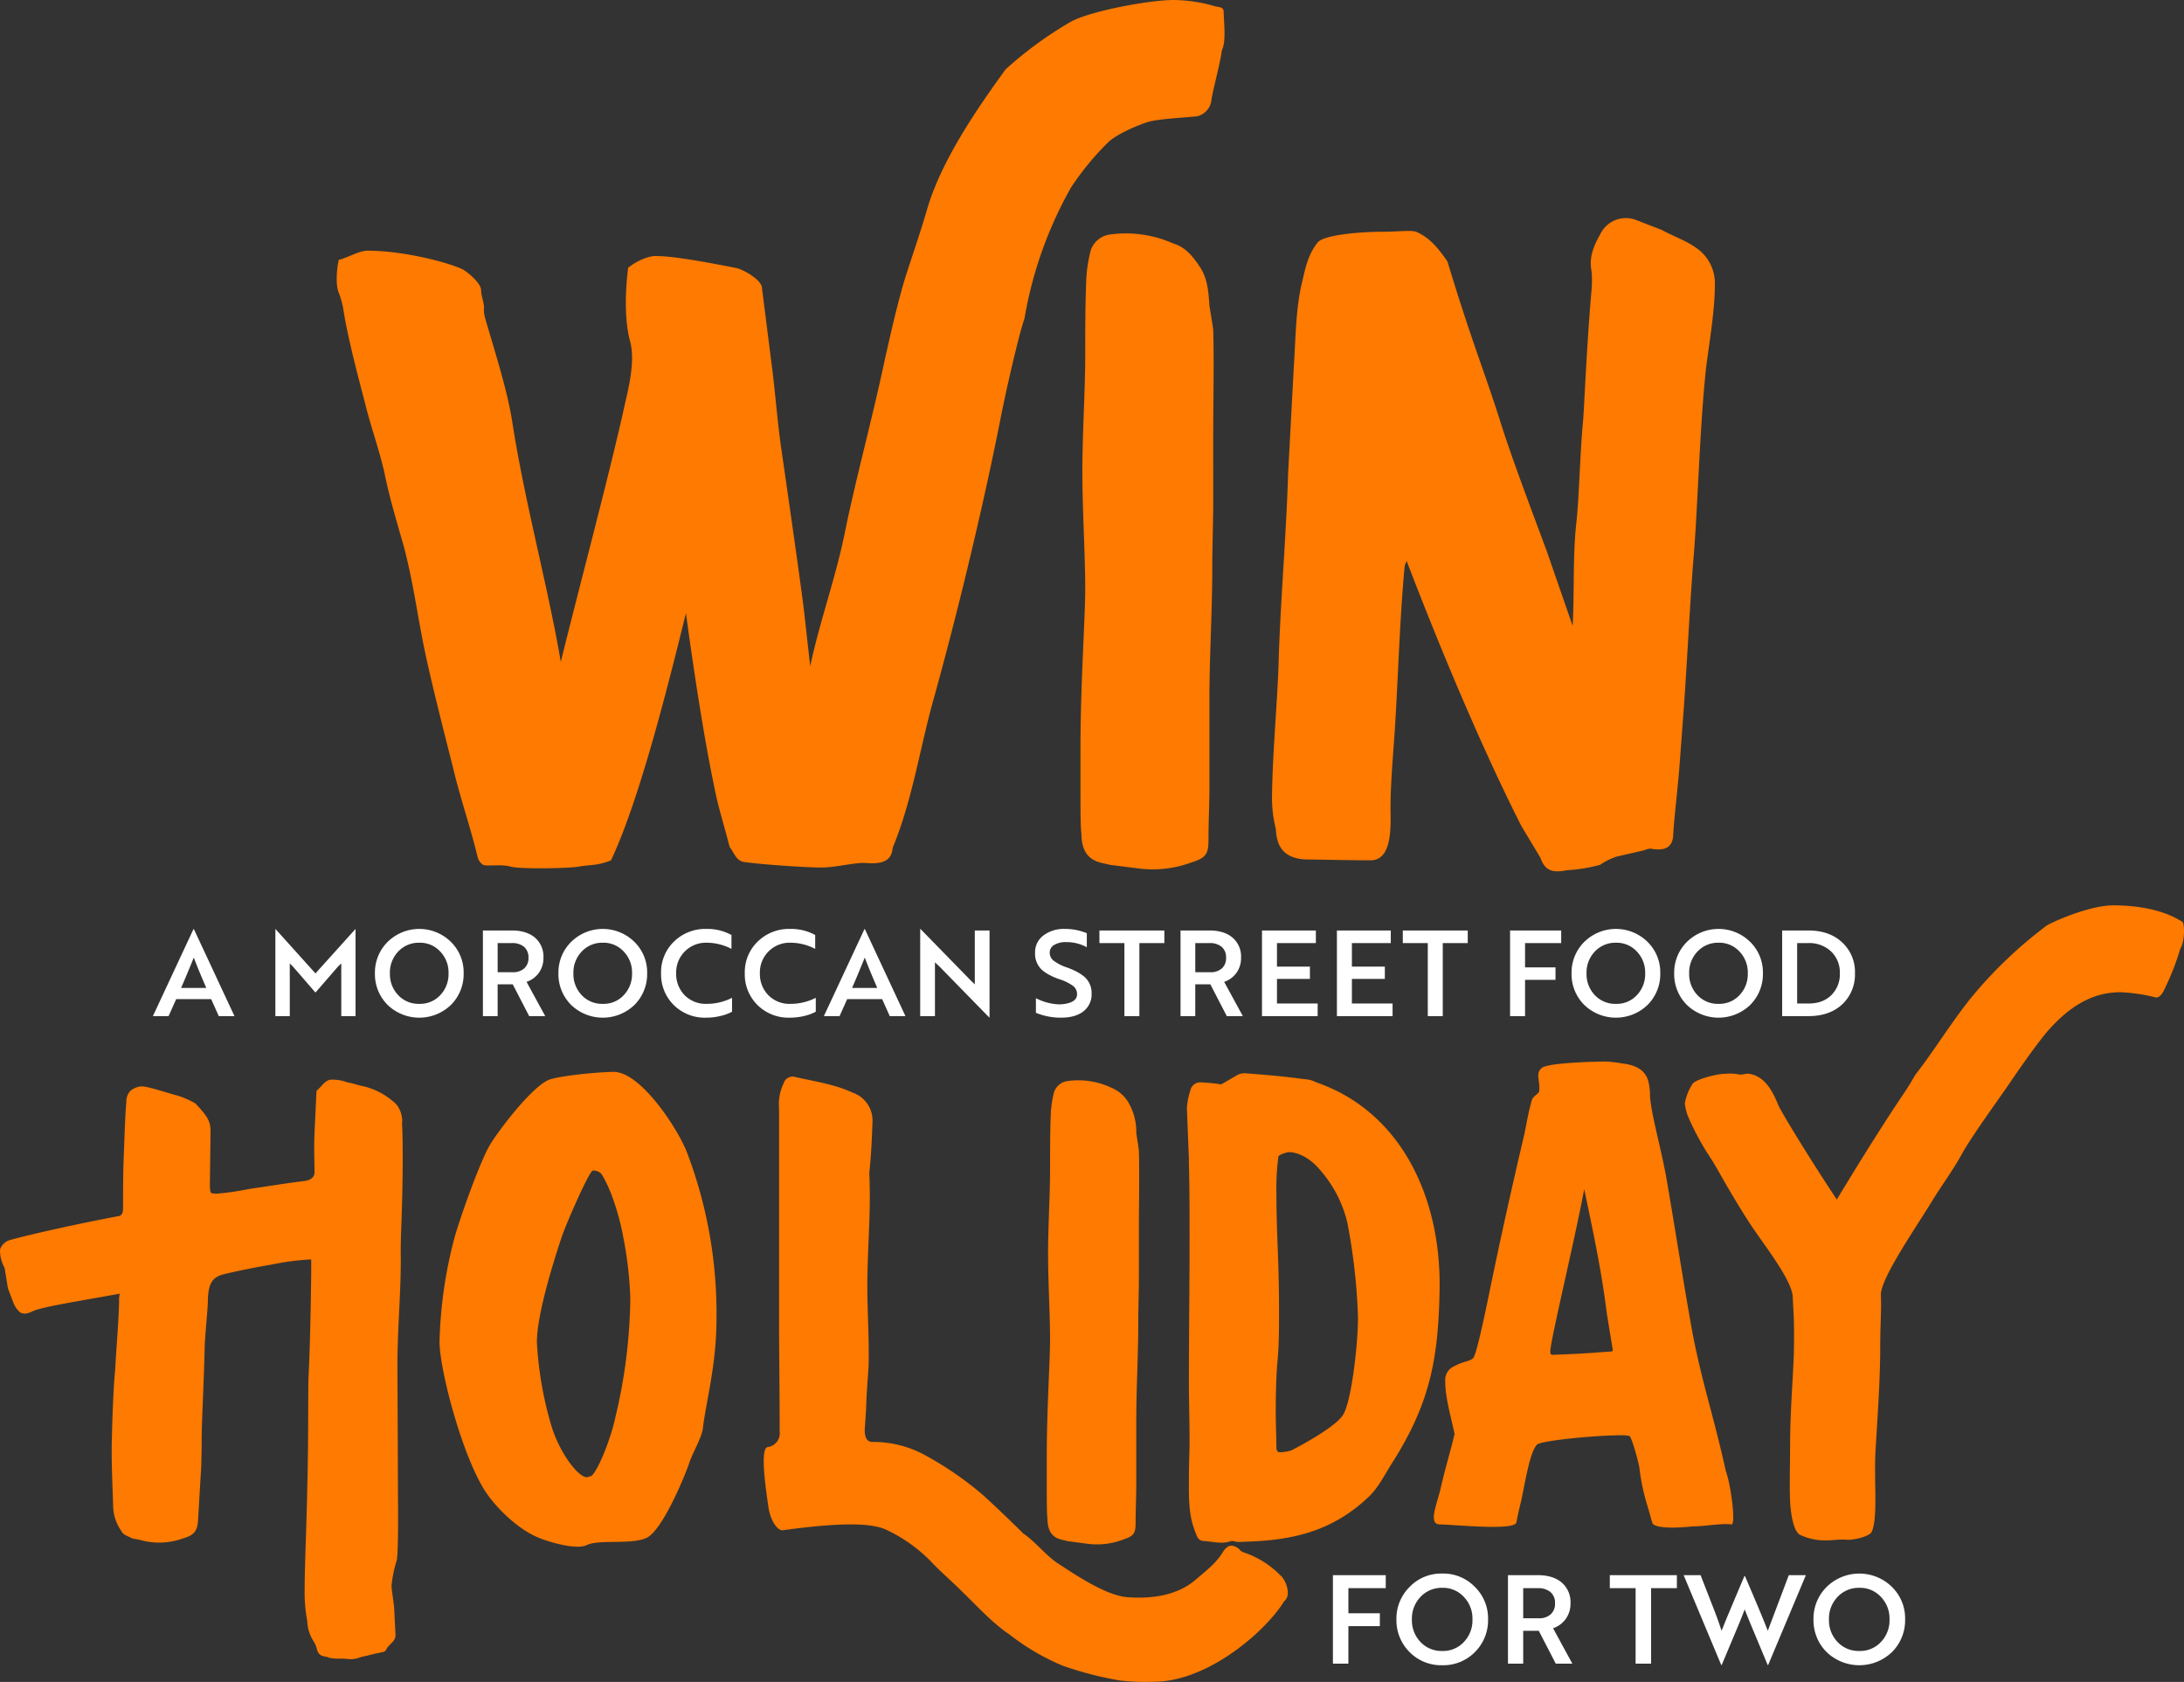
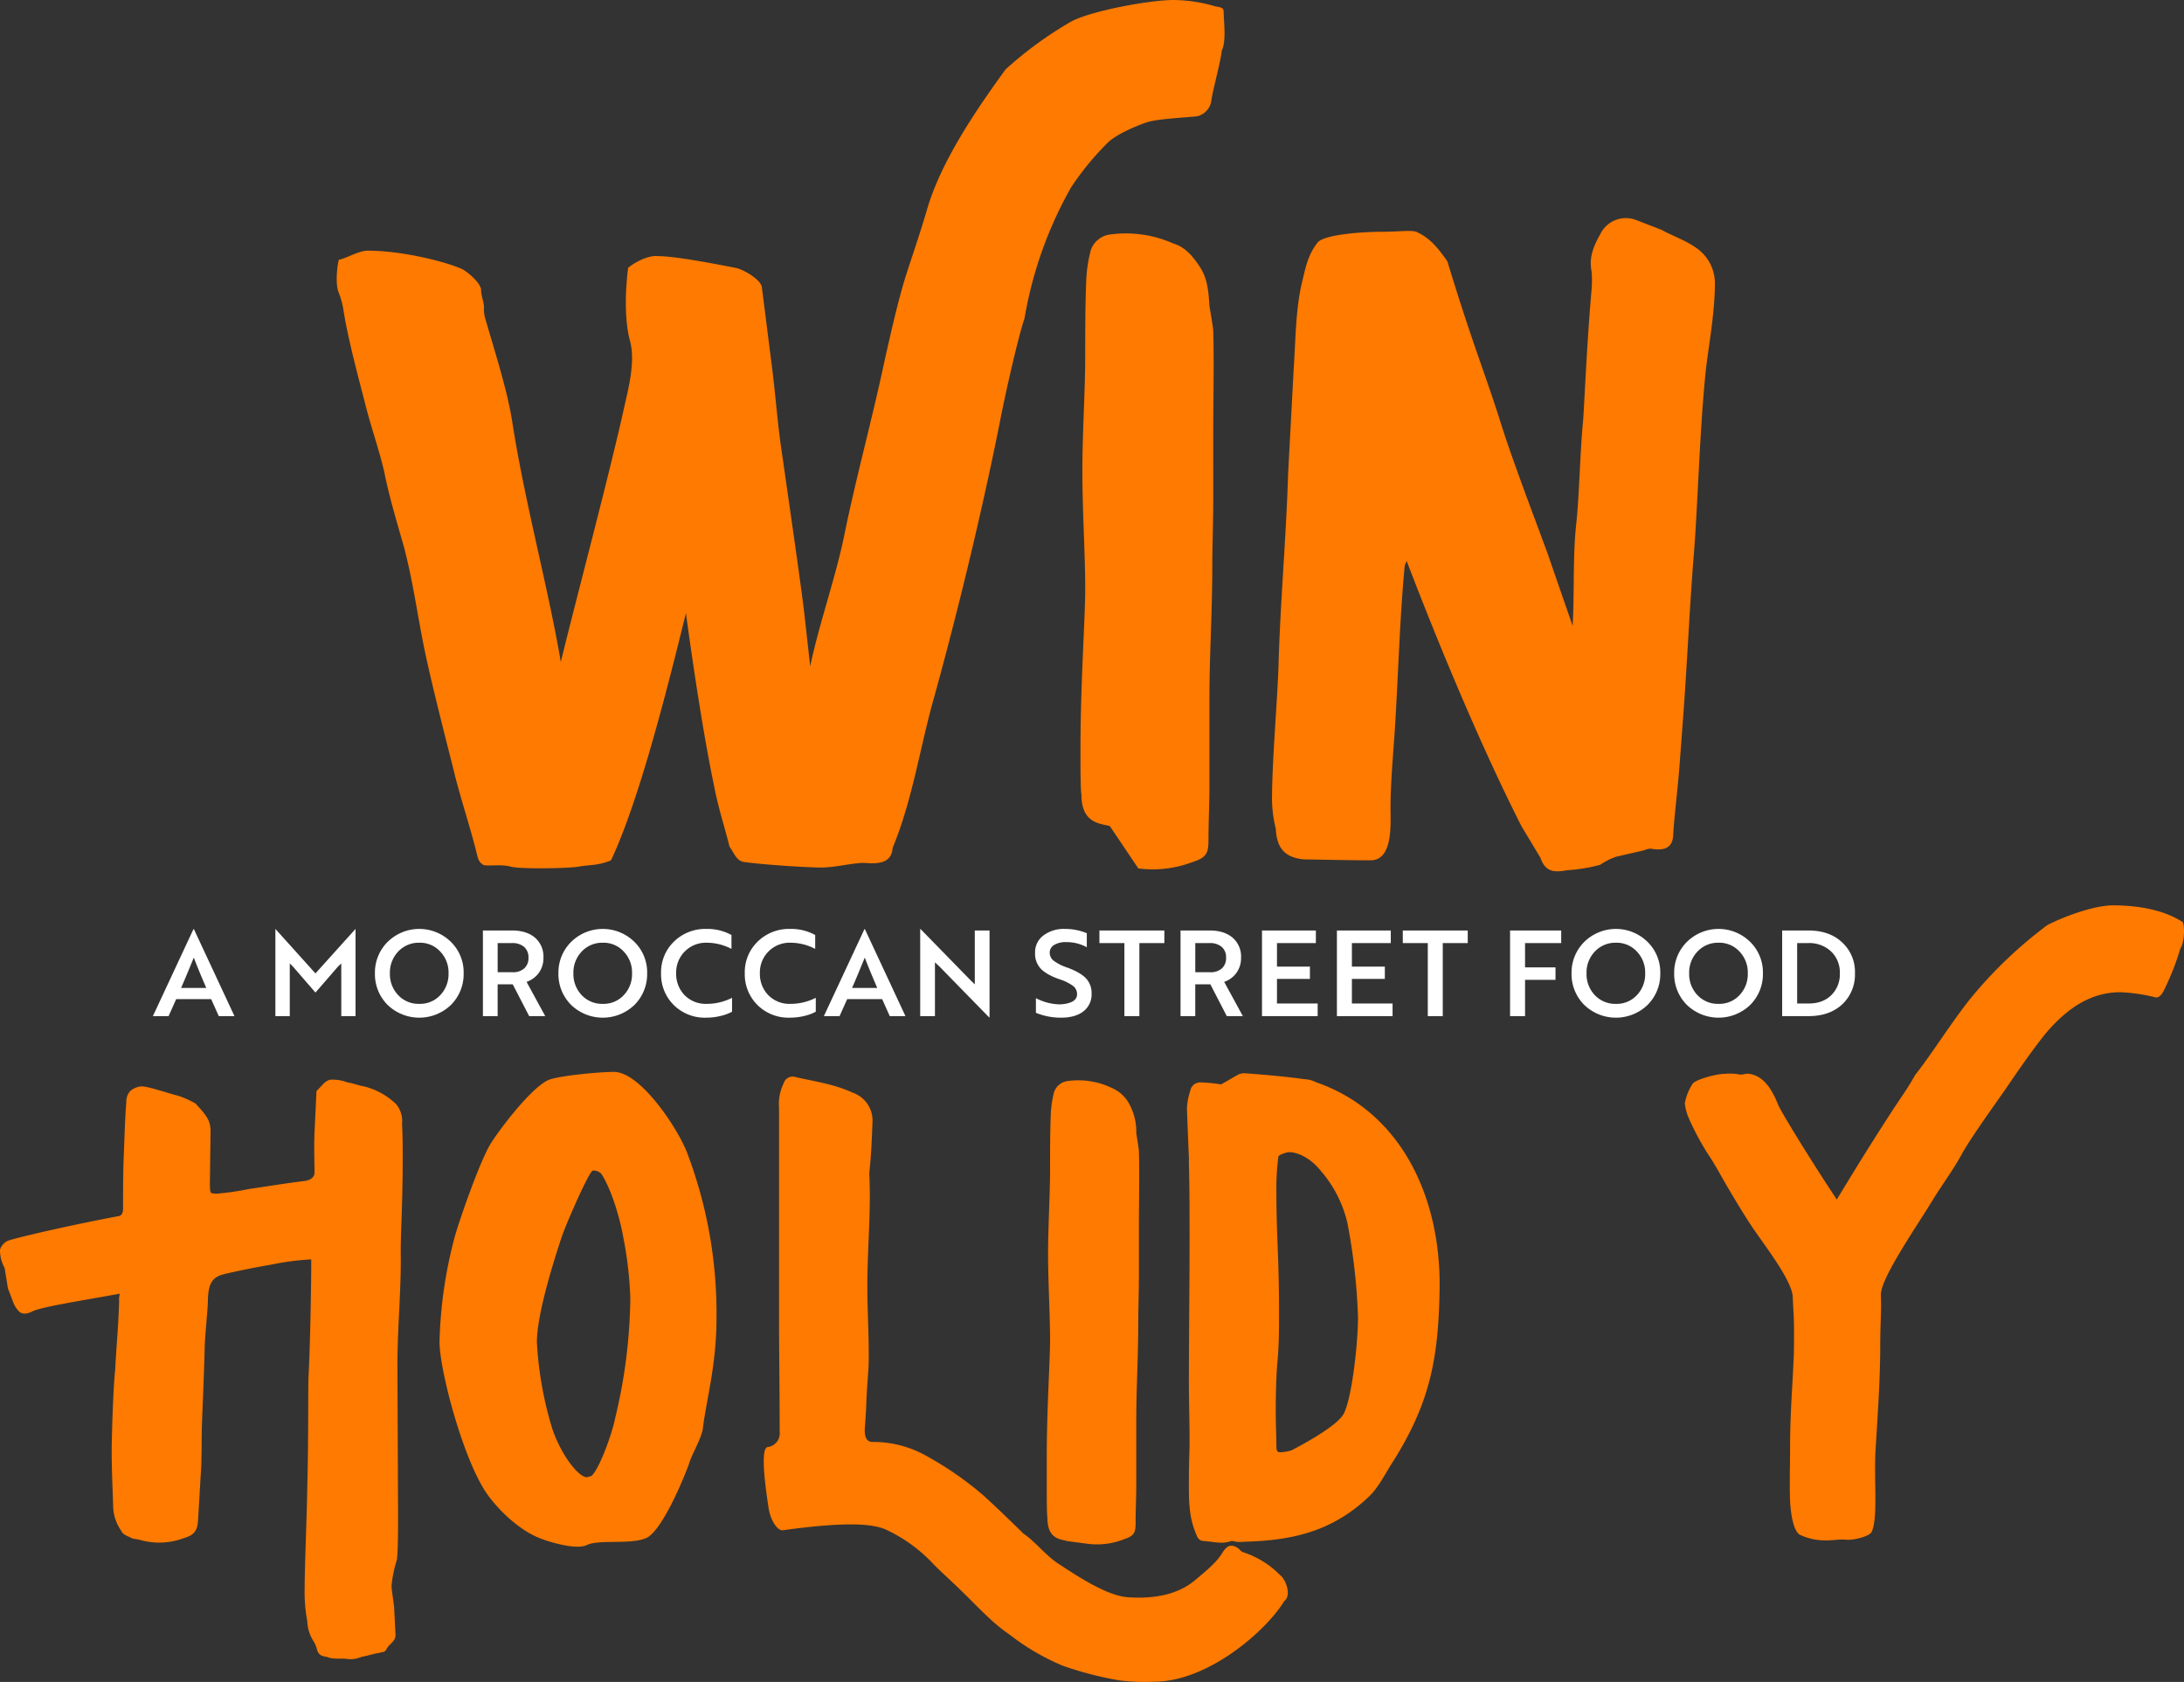
<svg xmlns="http://www.w3.org/2000/svg" width="924.812" height="712.071" viewBox="0 0 924.812 712.071">
  <rect x="0" y="0" width="924.812" height="712.071" fill="#333333" stroke="none" />
  <g id="Group_1" data-name="Group 1" transform="translate(-484 -128)">
    <g id="Group_39" data-name="Group 39" transform="translate(328.991 -604.019)">
-       <path id="Path_22" data-name="Path 22" d="M205.649,331.031c6.023,0,14.457-2.291,18.873-1.909,8.835.763,10.843-2.291,11.244-6.492,8.431-20.235,11.645-43.144,17.668-64.142,10.442-37.8,20.48-79.8,27.708-116.067,2.409-12.6,8.03-37.036,10.442-43.907a170.532,170.532,0,0,1,19.675-55.362,119.745,119.745,0,0,1,15.66-19.089c3.614-3.437,11.645-6.872,16.061-8.4s13.652-1.909,21.683-2.672A7.96,7.96,0,0,0,370.685,6.5c.4-3.817,4.015-16.8,4.427-21.381,2.008-3.817.8-12.6.8-16.4,0-1.909-1.607-1.909-3.614-2.291a63.189,63.189,0,0,0-17.668-2.672c-10.038,0-34.934,4.583-43.368,9.163A160.732,160.732,0,0,0,283.558-6.859C271.905,9.187,256.245,31.7,250.228,52.7c-2.81,9.546-4.82,15.272-8.431,26.344-3.213,9.926-6.424,23.672-9.634,38.181-5.208,24.435-12.046,49.253-16.866,72.923-3.625,17.944-10.851,38.179-14.465,55.732L198.41,224.13c-1.206-11.072-7.629-54.979-9.236-66.434-2.409-15.655-2.81-25.581-4.82-40.853l-4.015-31.69c-.8-3.437-8.431-7.637-11.244-8.017-11.632-2.289-26.089-4.96-32.919-4.96-3.614-.383-9.236,2.291-12.449,4.963-1.206,9.546-1.607,22.133.8,30.927s-.8,20.618-2.409,27.862c-6.023,27.49-20.079,80.177-26.9,108.05C90.009,213.05,79.957,176.4,74.737,142.8c-2.008-13.363-7.228-29.4-11.645-44.67a13.639,13.639,0,0,1-.4-4.2c0-2.291-1.206-4.963-1.206-7.255,0-3.054-5.622-7.637-7.629-8.78-5.208-2.672-24.5-8.017-40.556-8.017-3.614,0-9.236,3.437-12.046,3.817-.8,2.674-1.6,10.7,0,14.131a35.653,35.653,0,0,1,2.008,7.637c2.008,12.981,7.629,33.216,9.635,41.236,2.409,9.163,5.622,18.326,7.629,27.107,2.008,10.309,5.622,22.133,8.431,32.072,4.02,15.655,5.627,29.018,8.84,44.277s10.038,41.616,12.046,49.633c2.409,10.309,7.228,24.818,9.635,34.744.8,3.054.8,3.817,2.81,5.346,1.607.763,7.629-.383,11.645.763s24.9.763,28.9,0,8.431-.383,13.652-2.672c12.449-26.344,24.9-77.123,31.724-104.613,3.614,26.727,8.03,54.6,11.645,71.78,2.008,10.692,4.015,16.035,6.827,27.107,2.008,2.672,2.81,6.109,6.424,6.492C181.555,329.891,199.626,331.031,205.649,331.031Zm134.12.383a47.391,47.391,0,0,0,22.888-2.672c6.023-1.909,6.827-3.817,6.827-9.546,0-7.637.4-14.889.4-22.527V259.257c0-17.944,1.206-36.653,1.206-54.979,0-9.163.4-19.472.4-28.253V148.163c0-14.509.4-30.927,0-44.67-.4-3.437-1.206-7.637-1.607-10.309-.4-6.109-.8-11.457-4.015-16.4-2.81-4.2-6.023-8.4-11.244-9.926a49.365,49.365,0,0,0-26.9-3.817,9.952,9.952,0,0,0-8.031,6.492,59.517,59.517,0,0,0-2.008,13.746c-.4,10.309-.4,20.618-.4,31.307,0,14.509-1.206,32.453-1.206,48.488,0,17.563,1.206,34.372,1.206,50.4,0,11.457-2.008,40.47-2.008,66.814v16.4c0,9.163,0,17.563.4,19.855,0,12.6,8.431,12.218,12.046,13.363Zm181.493.763a68.558,68.558,0,0,0,14.061-2.291,28.643,28.643,0,0,1,6.827-3.437l11.645-2.672a10.628,10.628,0,0,1,2.81-.763c6.023,1.146,9.236-.383,9.635-5.346.4-8.017,2.008-19.855,2.81-31.307l1.607-21.381c1.607-22.133,2.81-48.488,4.427-67.58,1.607-20.618,2.409-51.162,4.82-75.214.8-8.78,4.015-25.2,4.015-38.181a18.115,18.115,0,0,0-8.432-15.655c-4.427-3.054-9.236-4.583-14.061-7.255L550.585,56.9a12.046,12.046,0,0,0-15.259,6.109c-2.81,4.963-4.82,9.926-3.614,15.655a48.473,48.473,0,0,1,0,7.637c-2.008,22.133-3.213,51.542-3.614,55.742-1.206,11.835-1.607,31.307-2.81,42.762-1.607,13.746-.8,30.161-1.607,43.907l-10.843-31.307c-5.622-15.272-15.259-40.47-20.079-56.125-6.424-20.235-12.046-33.591-22.086-66.814-4.427-6.492-8.03-10.309-13.251-12.6-2.409-.763-7.629,0-14.061,0-8.835,0-24.9,1.146-27.708,4.583-4.427,5.729-5.208,11.457-6.827,17.944-2.409,11.072-2.409,22.133-3.213,34.744L403.2,164.188c-.8,26.727-3.213,53.07-4.015,79.8-.4,15.272-2.81,41.616-2.81,58.416a53.5,53.5,0,0,0,1.607,12.218c.4,8.017,3.614,12.218,12.046,12.981,3.213,0,19.269.383,28.109.383,9.634,0,8.431-15.655,8.431-22.527,0-11.457,1.607-27.862,2.008-35.89,1.206-19.472,2.008-45.829,4.015-66.434l.8-1.909c14.457,37.8,32.125,79.8,48.589,112.25l8.03,13.363c2.021,5.726,5.231,6.489,11.257,5.343Z" transform="translate(297.258 768.268)" fill="#fe7a00" />
+       <path id="Path_22" data-name="Path 22" d="M205.649,331.031c6.023,0,14.457-2.291,18.873-1.909,8.835.763,10.843-2.291,11.244-6.492,8.431-20.235,11.645-43.144,17.668-64.142,10.442-37.8,20.48-79.8,27.708-116.067,2.409-12.6,8.03-37.036,10.442-43.907a170.532,170.532,0,0,1,19.675-55.362,119.745,119.745,0,0,1,15.66-19.089c3.614-3.437,11.645-6.872,16.061-8.4s13.652-1.909,21.683-2.672A7.96,7.96,0,0,0,370.685,6.5c.4-3.817,4.015-16.8,4.427-21.381,2.008-3.817.8-12.6.8-16.4,0-1.909-1.607-1.909-3.614-2.291a63.189,63.189,0,0,0-17.668-2.672c-10.038,0-34.934,4.583-43.368,9.163A160.732,160.732,0,0,0,283.558-6.859C271.905,9.187,256.245,31.7,250.228,52.7c-2.81,9.546-4.82,15.272-8.431,26.344-3.213,9.926-6.424,23.672-9.634,38.181-5.208,24.435-12.046,49.253-16.866,72.923-3.625,17.944-10.851,38.179-14.465,55.732L198.41,224.13c-1.206-11.072-7.629-54.979-9.236-66.434-2.409-15.655-2.81-25.581-4.82-40.853l-4.015-31.69c-.8-3.437-8.431-7.637-11.244-8.017-11.632-2.289-26.089-4.96-32.919-4.96-3.614-.383-9.236,2.291-12.449,4.963-1.206,9.546-1.607,22.133.8,30.927s-.8,20.618-2.409,27.862c-6.023,27.49-20.079,80.177-26.9,108.05C90.009,213.05,79.957,176.4,74.737,142.8c-2.008-13.363-7.228-29.4-11.645-44.67a13.639,13.639,0,0,1-.4-4.2c0-2.291-1.206-4.963-1.206-7.255,0-3.054-5.622-7.637-7.629-8.78-5.208-2.672-24.5-8.017-40.556-8.017-3.614,0-9.236,3.437-12.046,3.817-.8,2.674-1.6,10.7,0,14.131a35.653,35.653,0,0,1,2.008,7.637c2.008,12.981,7.629,33.216,9.635,41.236,2.409,9.163,5.622,18.326,7.629,27.107,2.008,10.309,5.622,22.133,8.431,32.072,4.02,15.655,5.627,29.018,8.84,44.277s10.038,41.616,12.046,49.633c2.409,10.309,7.228,24.818,9.635,34.744.8,3.054.8,3.817,2.81,5.346,1.607.763,7.629-.383,11.645.763s24.9.763,28.9,0,8.431-.383,13.652-2.672c12.449-26.344,24.9-77.123,31.724-104.613,3.614,26.727,8.03,54.6,11.645,71.78,2.008,10.692,4.015,16.035,6.827,27.107,2.008,2.672,2.81,6.109,6.424,6.492C181.555,329.891,199.626,331.031,205.649,331.031Zm134.12.383a47.391,47.391,0,0,0,22.888-2.672c6.023-1.909,6.827-3.817,6.827-9.546,0-7.637.4-14.889.4-22.527V259.257c0-17.944,1.206-36.653,1.206-54.979,0-9.163.4-19.472.4-28.253V148.163c0-14.509.4-30.927,0-44.67-.4-3.437-1.206-7.637-1.607-10.309-.4-6.109-.8-11.457-4.015-16.4-2.81-4.2-6.023-8.4-11.244-9.926a49.365,49.365,0,0,0-26.9-3.817,9.952,9.952,0,0,0-8.031,6.492,59.517,59.517,0,0,0-2.008,13.746c-.4,10.309-.4,20.618-.4,31.307,0,14.509-1.206,32.453-1.206,48.488,0,17.563,1.206,34.372,1.206,50.4,0,11.457-2.008,40.47-2.008,66.814c0,9.163,0,17.563.4,19.855,0,12.6,8.431,12.218,12.046,13.363Zm181.493.763a68.558,68.558,0,0,0,14.061-2.291,28.643,28.643,0,0,1,6.827-3.437l11.645-2.672a10.628,10.628,0,0,1,2.81-.763c6.023,1.146,9.236-.383,9.635-5.346.4-8.017,2.008-19.855,2.81-31.307l1.607-21.381c1.607-22.133,2.81-48.488,4.427-67.58,1.607-20.618,2.409-51.162,4.82-75.214.8-8.78,4.015-25.2,4.015-38.181a18.115,18.115,0,0,0-8.432-15.655c-4.427-3.054-9.236-4.583-14.061-7.255L550.585,56.9a12.046,12.046,0,0,0-15.259,6.109c-2.81,4.963-4.82,9.926-3.614,15.655a48.473,48.473,0,0,1,0,7.637c-2.008,22.133-3.213,51.542-3.614,55.742-1.206,11.835-1.607,31.307-2.81,42.762-1.607,13.746-.8,30.161-1.607,43.907l-10.843-31.307c-5.622-15.272-15.259-40.47-20.079-56.125-6.424-20.235-12.046-33.591-22.086-66.814-4.427-6.492-8.03-10.309-13.251-12.6-2.409-.763-7.629,0-14.061,0-8.835,0-24.9,1.146-27.708,4.583-4.427,5.729-5.208,11.457-6.827,17.944-2.409,11.072-2.409,22.133-3.213,34.744L403.2,164.188c-.8,26.727-3.213,53.07-4.015,79.8-.4,15.272-2.81,41.616-2.81,58.416a53.5,53.5,0,0,0,1.607,12.218c.4,8.017,3.614,12.218,12.046,12.981,3.213,0,19.269.383,28.109.383,9.634,0,8.431-15.655,8.431-22.527,0-11.457,1.607-27.862,2.008-35.89,1.206-19.472,2.008-45.829,4.015-66.434l.8-1.909c14.457,37.8,32.125,79.8,48.589,112.25l8.03,13.363c2.021,5.726,5.231,6.489,11.257,5.343Z" transform="translate(297.258 768.268)" fill="#fe7a00" />
      <g id="Group_38" data-name="Group 38" transform="translate(155.009 1115.313)">
        <path id="Path_21" data-name="Path 21" d="M142.847,227.28a11.012,11.012,0,0,0,6.13-.836c3.065-.557,5.294-1.393,7.523-1.672,1.393-.557,2.508,0,3.343-1.95,1.393-2.229,3.906-3.065,3.622-6.13l-.557-11.145c-.279-2.786-1.114-7.812-1.114-9.194a53.856,53.856,0,0,1,2.229-10.866c.557-2.786.557-14.767.557-17.829l-.279-64.635c0-16.439,1.672-32.028,1.393-48.477,0-8.072.836-20.337.836-38.726,0-5.572,0-10.03-.279-15.045a11.129,11.129,0,0,0-2.515-8.369,29.862,29.862,0,0,0-13.652-7.523c-1.95-.279-4.737-1.393-6.965-1.672A17.071,17.071,0,0,0,135.6-17.9c-2.229.836-2.786,1.95-4.458,3.622l-1.114,1.114-.836,17.55c-.279,7.244,0,13.1,0,17,0,1.95-1.672,3.343-4.737,3.622-6.965.836-15.324,2.229-23.123,3.343A108.179,108.179,0,0,1,87.954,30.3a6.184,6.184,0,0,1-2.508-.279c-.557-.279-.557-2.786-.557-3.906l.279-22.287c0-4.166-1.393-6.408-6.408-11.7a38,38,0,0,0-7.52-3.33c-3.622-.836-12.259-3.906-15.324-3.906a8.187,8.187,0,0,0-4.737,1.95,6.554,6.554,0,0,0-1.672,4.737c-.557,6.13-.836,16.717-1.114,23.4-.279,7.244-.279,14.488-.279,21.73,0,1.672-.557,2.786-1.672,3.065C22.765,44.224.756,49.526-.915,50.362a7.51,7.51,0,0,0-2.229,1.95c-.836,1.393-1.114,1.393-.557,5.015A16.561,16.561,0,0,0-2.03,61.785l1.4,8.635L1.6,76.271A10.614,10.614,0,0,0,3.821,79.9c1.114,1.393,3.065,1.672,5.851.279,3.906-1.95,20.337-4.458,37.054-7.523A11.481,11.481,0,0,0,46.447,76c-.279,10.309-1.114,18.108-1.672,28.974-.557,5.015-1.114,16.717-1.393,28.974-.279,9.752.279,19.5.557,29.252a18.654,18.654,0,0,0,3.343,9.746c.836,1.95,2.786,2.229,4.737,3.343l3.065.557a29.6,29.6,0,0,0,18.386-.557c4.737-1.393,6.13-3.065,6.408-7.812l1.114-18.944c.557-7.244.279-15.045.557-22.287.279-7.523.836-20.05,1.114-30.924,0-5.015,1.393-17,1.393-21.451.279-7.812,2.786-9.473,7.244-10.588,3.622-.836,11.145-2.508,19.5-3.906A108.8,108.8,0,0,1,127.8,58.147v2.508c0,4.458-.279,29.81-1.114,46.527-.279,3.622,0,26.466-.557,47.084-.279,16.439-1.114,33.153-1.114,43.183a67.045,67.045,0,0,0,1.115,13.931,16.728,16.728,0,0,0,2.786,8.637,10.936,10.936,0,0,1,1.393,3.622c.836,2.229,2.229,2.508,4.166,2.786C136.712,227.54,140.613,226.993,142.847,227.28ZM244.53,179.073c5.015-2.508,18.944,0,25.352-3.065,6.687-3.343,15.884-25.63,17.829-31.2,1.393-4.458,4.737-9.752,5.851-14.488,1.393-12.259,5.851-27.023,5.851-47.363a191.76,191.76,0,0,0-12.538-70.207c-4.166-10.588-19.79-33.989-30.924-33.989-6.13,0-24.237,1.672-28.138,3.622C219.741-13.453,205.8,5.5,203.3,9.962c-4.726,8.361-12.816,31.763-14.767,38.728a188.839,188.839,0,0,0-6.408,44.3c0,11.978,9.752,48.756,19.5,63.52,5.015,7.523,14.21,16.16,22.566,19.5C228.092,177.68,240.072,181.3,244.53,179.073Zm0-28.7c-3.622,0-11.145-9.752-14.767-20.894a152.9,152.9,0,0,1-6.408-36.218c0-10.866,5.851-30.646,10.588-44.855,2.229-6.408,11.7-27.862,13.1-27.862a4.614,4.614,0,0,1,3.622,1.393c5.015,7.812,8.359,21.451,9.194,26.466A159.537,159.537,0,0,1,262.919,74.6a225.5,225.5,0,0,1-6.411,50.709c-1.393,6.965-6.687,21.451-10.03,24.516Zm211.735,28.138a31.367,31.367,0,0,0,15.884-1.95c4.166-1.393,4.737-2.786,4.737-6.965,0-5.572.279-10.866.279-16.439v-27.3c0-13.1.836-26.745.836-40.119,0-6.687.279-14.21.279-20.615V44.789c0-10.588.279-22.566,0-32.6-.279-2.508-.836-5.572-1.114-7.523a24.521,24.521,0,0,0-2.786-11.978,15.2,15.2,0,0,0-7.812-7.244A32.731,32.731,0,0,0,447.9-17.338a7,7,0,0,0-5.572,4.737,45.524,45.524,0,0,0-1.393,10.03c-.279,7.523-.279,15.045-.279,22.844,0,10.588-.836,23.68-.836,35.382,0,12.816.836,25.073.836,36.775,0,8.359-1.393,29.531-1.393,48.756v11.978c0,6.687,0,12.816.279,14.488,0,9.194,5.851,8.916,8.359,9.752Zm62.963-.836a18.2,18.2,0,0,0,3.906,0c19.79-.557,36.775-4.166,52.375-18.944,4.458-4.166,7.244-10.309,10.588-15.324,15.324-24.516,18.943-42.9,19.5-71.868.836-40.119-16.717-76.058-52.1-88.315a12.5,12.5,0,0,0-5.294-1.393c-7.812-1.114-17.55-1.95-25.352-2.508a8.135,8.135,0,0,0-2.508.557L513.1-15.947a70.6,70.6,0,0,0-8.359-.836,4.325,4.325,0,0,0-4.737,3.622,27.08,27.08,0,0,0-1.393,7.523c.279,7.523.557,13.931.836,20.894v2.229c.279,10.588.279,21.451.279,32.317,0,18.665-.279,41.233-.279,59.89,0,8.637.279,17.272.279,26.188,0,2.508-.279,8.637-.279,15.045,0,7.812-.279,15.324,2.786,22.844.836,2.229,1.393,3.622,3.906,3.622,3.622.279,7.523,1.393,11.145,0C518.114,177.4,518.95,177.4,519.228,177.68Zm18.665-37.892c-.836,0-1.393-.557-1.393-2.229,0-4.458-.279-8.916-.279-15.324,0-8.072.279-16.717.836-22.008.557-6.687.557-13.374.557-20.05,0-22.844-1.115-32.028-1.115-50.428a101.97,101.97,0,0,1,.836-15.045c0-.836,3.622-1.95,4.458-1.95,3.906,0,9.194,2.508,13.652,8.072a51.635,51.635,0,0,1,11.145,22.008A254.973,254.973,0,0,1,571.049,82.4c0,12.259-2.786,35.382-6.13,41.233-3.065,5.572-20.337,14.488-22.008,15.324A16.548,16.548,0,0,1,537.893,139.788Z" transform="translate(3.991 91.75)" fill="#fe7a00" />
        <path id="Path_19" data-name="Path 19" d="M60.108,240.143c3.065,0,5.851-.557,8.637-.279s9.752-1.393,10.588-3.343c2.786-5.851.836-22.566,1.672-35.1.836-13.931,1.95-29.252,1.95-43.183,0-10.03.557-14.488.279-22.008-.279-6.965,15.884-30.088,21.73-39.84,3.906-6.408,8.916-13.1,12.538-19.79,4.166-7.523,15.324-22.844,18.944-28.138s10.588-15.6,16.717-23.123c9.752-11.423,19.79-17.272,31.481-17.272a72.5,72.5,0,0,1,15.045,2.229c2.508,0,3.622-3.622,4.737-5.851A106.294,106.294,0,0,0,210-10.325c1.95-2.786,1.95-10.866.836-11.423-8.637-5.572-20.337-6.965-29.252-6.965s-22.566,5.572-27.862,8.359a184.232,184.232,0,0,0-32.877,31.492c-8.359,10.588-15.324,22.008-23.123,32.028-1.114,1.961-3.065,5.3-5.015,8.1-7.523,11.145-17.55,27.023-28.138,44.577C54.536,80.786,40.05,57.382,39.5,55.156c-3.075-7.523-6.7-11.7-11.978-12.538-1.393-.279-3.065.557-4.166.279a21.011,21.011,0,0,0-6.153-.279c-3.906,0-12.538,2.508-13.652,4.166A21.7,21.7,0,0,0,.21,55.156,23.271,23.271,0,0,0,1.6,60.728,113.433,113.433,0,0,0,9.675,76.052c2.786,4.166,4.166,6.687,6.687,11.145,3.351,5.846,9.478,16.144,13.379,21.727C35.313,117,45.344,130.1,45.9,136.786c.279,7.244.557,8.072.557,15.324,0,4.458,0,8.916-.279,13.374-.279,7.523-1.393,21.451-1.393,34.268,0,9.194-.279,15.884,0,23.956.279,4.458,1.114,11.7,3.906,13.931a24.664,24.664,0,0,0,11.416,2.5Z" transform="translate(713.226 28.714)" fill="#fe7a00" />
      </g>
-       <path id="Path_24" data-name="Path 24" d="M109.889,170.283c4.5,0,12.389-1.409,16.048-.844,2.252.844-.281-17.738-2.252-22.524-2.252-10.416-5.348-21.961-5.914-24.216-3.385-12.671-6.77-25.623-9.01-38.856C105.1,63.288,101.991,42.735,98.346,21.9c-2.534-13.514-6.476-27.031-6.77-34.07a24,24,0,0,0-.844-6.476c-1.409-4.5-5.632-6.476-10.7-7.031A59.987,59.987,0,0,0,73-26.521c-1.971,0-23.089.281-27.031,2.534-3.385,2.534-.562,5.914-1.409,10.416-.844,1.127-2.815,1.971-3.1,3.661C40.057-5.125,39.213.226,38.37,4.169c-5.351,22.8-10.134,44.2-14.92,67.569-1.69,8.166-5.348,25.9-6.77,27.313s-4.492,1.406-7.877,3.377a6.218,6.218,0,0,0-3.942,6.195c0,7.6,2.534,15.486,3.942,22.524-1.4,6.195-4.218,15.486-5.906,23.1-1.69,7.031-5.348,15.2-.281,15.2,5.348,0,31.536,2.815,32.38-.844.844-4.5,1.127-5.348,2.252-10.137,1.69-8.447,3.661-19.99,6.476-22.808,1.69-1.69,24.5-3.942,35.195-3.942A16.111,16.111,0,0,1,82.86,132c.844.281,3.661,10.137,4.224,13.514a89.719,89.719,0,0,0,3.385,16.048c1.127,3.661,1.69,6.195,2.252,7.6C95.531,171.973,108.764,170.283,109.889,170.283ZM50.478,97.634c-.844,0-1.127-.281-1.127-1.409,0-4.5,10.137-46.175,14.361-68.7,3.661,17.446,7.32,34.351,9.572,52.651L75.817,95.66a.607.607,0,0,1-.562.562c-4.224.281-10.7.844-17.738,1.128Z" transform="translate(762.131 1207.966)" fill="#fe7a00" />
      <path id="Path_25" data-name="Path 25" d="M166.128,229.625c22.915,0,47.477-21.555,55.117-34.111,3.273-2.455.547-9.278-1.638-10.913a39.01,39.01,0,0,0-15.827-9.822c-1.364-.547-1.091-1.091-2.455-1.911-2.729-1.638-4.367-.818-6.275,2.182-2.455,4.093-6.549,7.366-11.733,11.733-6.549,5.468-16.1,7.913-28.1,7.093-9.551-.547-23.193-10.1-30.015-14.462-5.184-3.547-9.278-9-14.462-12.551-2.729-2.729-12.007-11.733-17.186-16.371a141.619,141.619,0,0,0-23.193-16.1,45.892,45.892,0,0,0-23.467-6.275c-3.547,0-3.273-4.367-3.273-5.468l.547-7.913c.26-9,.818-13.642,1.091-19.373.26-10.913-.547-22.1-.547-33.015,0-16.644,1.638-31.651.818-48.024C46.343,6.959,46.616.137,46.889-7.23a12.483,12.483,0,0,0-8.458-12.551c-7.64-3.547-15.553-4.638-24.011-6.549a3.987,3.987,0,0,0-3.19.229,3.987,3.987,0,0,0-1.995,2.5A19.581,19.581,0,0,0,7.325-13.232V76.007c0,12.824.26,31.651.26,47.751A5.867,5.867,0,0,1,2.4,130.306c-3.273.818-.547,18.826.547,26.2.831,4.638,3.56,9.262,6.015,9,27.56-3.82,38.746-2.729,44.2,0a64.853,64.853,0,0,1,19.917,14.736c3.82,3.82,8.187,7.64,11.733,11.2,6.822,6.549,12.551,13.1,20.191,18.282a97.941,97.941,0,0,0,22.376,13.1,144.155,144.155,0,0,0,24.284,6.275A87.617,87.617,0,0,0,166.128,229.625Z" transform="translate(477.572 1214.373)" fill="#fe7a00" />
    </g>
    <path id="Path_1" data-name="Path 1" d="M6.587,22.253H-.06L17.112-14.559h.2L34.486,22.253H27.839l-3.223-7.2H9.81Zm5.288-11.935H22.551q-3.223-7.4-5.288-12.842Q13.436,6.843,11.875,10.318ZM78.248,1.354,68.781,12.282,59.313,1.354,57.9-.056V22.253H51.81V-14.559h.1L68.781,4.174l16.87-18.734h.1V22.253H79.708V-.056ZM93.96,4.124A18.279,18.279,0,0,1,99.348-9.171a19.091,19.091,0,0,1,26.741-.05,18.038,18.038,0,0,1,5.439,13.345,18.4,18.4,0,0,1-5.388,13.4,19.345,19.345,0,0,1-26.791,0A18.4,18.4,0,0,1,93.96,4.124Zm6.345,0a12.851,12.851,0,0,0,3.525,9.266,11.823,11.823,0,0,0,8.914,3.676,11.662,11.662,0,0,0,8.863-3.676,12.851,12.851,0,0,0,3.525-9.266,12.786,12.786,0,0,0-3.525-9.216,11.585,11.585,0,0,0-8.863-3.727,11.847,11.847,0,0,0-8.914,3.727A12.786,12.786,0,0,0,100.305,4.124Zm39.381,18.129V-14.005h12.237q6.244,0,9.82,3.047a10.547,10.547,0,0,1,3.575,8.485,10.6,10.6,0,0,1-1.964,6.421,10.472,10.472,0,0,1-5.187,3.8l7.906,14.5h-6.8l-6.95-13.446h-6.4V22.253Zm12.288-30.92H145.93V3.671h6.345a7.065,7.065,0,0,0,4.91-1.611,5.788,5.788,0,0,0,1.788-4.532,5.77,5.77,0,0,0-1.838-4.583A7.576,7.576,0,0,0,151.973-8.667Zm19.69,12.791a18.279,18.279,0,0,1,5.388-13.295,19.091,19.091,0,0,1,26.741-.05,18.038,18.038,0,0,1,5.439,13.345,18.4,18.4,0,0,1-5.388,13.4,19.345,19.345,0,0,1-26.791,0A18.4,18.4,0,0,1,171.664,4.124Zm6.345,0a12.851,12.851,0,0,0,3.525,9.266,11.823,11.823,0,0,0,8.914,3.676,11.662,11.662,0,0,0,8.863-3.676,12.851,12.851,0,0,0,3.525-9.266,12.786,12.786,0,0,0-3.525-9.216,11.585,11.585,0,0,0-8.863-3.727,11.847,11.847,0,0,0-8.914,3.727A12.786,12.786,0,0,0,178.009,4.124Zm66.927-16.216V-6.2a22.428,22.428,0,0,0-10.374-2.619A12.576,12.576,0,0,0,221.519,4.124a12.86,12.86,0,0,0,3.575,9.266,12.519,12.519,0,0,0,9.316,3.676A23.589,23.589,0,0,0,245.188,14.5V20.39a19.274,19.274,0,0,1-4.734,1.763,25.465,25.465,0,0,1-6.295.755,18.587,18.587,0,0,1-13.647-5.338,18.246,18.246,0,0,1-5.388-13.446,17.993,17.993,0,0,1,5.439-13.4A18.942,18.942,0,0,1,234.31-14.66,21.191,21.191,0,0,1,244.936-12.092Zm35.453,0V-6.2a22.428,22.428,0,0,0-10.374-2.619A12.576,12.576,0,0,0,256.972,4.124a12.86,12.86,0,0,0,3.575,9.266,12.519,12.519,0,0,0,9.316,3.676A23.589,23.589,0,0,0,280.64,14.5V20.39a19.274,19.274,0,0,1-4.734,1.763,25.464,25.464,0,0,1-6.295.755,18.587,18.587,0,0,1-13.647-5.338,18.246,18.246,0,0,1-5.388-13.446,17.993,17.993,0,0,1,5.439-13.4,18.942,18.942,0,0,1,13.748-5.388A21.191,21.191,0,0,1,280.389-12.092Zm10.324,34.345h-6.647l17.172-36.812h.2l17.172,36.812h-6.647l-3.223-7.2H293.935ZM296,10.318h10.676q-3.223-7.4-5.288-12.842Q297.561,6.843,296,10.318Zm58.215-24.323V22.807h-.151l-21.2-21.7L331.1-.509V22.253h-6.245V-14.559h.2L346.208,7.1l1.763,1.712V-14.005ZM384.48,22.908a27.493,27.493,0,0,1-10.626-2.065V14.649a22.7,22.7,0,0,0,9.669,2.619,14.222,14.222,0,0,0,3.626-.4q4.129-.957,4.129-3.878a4.363,4.363,0,0,0-1.662-3.5,20.568,20.568,0,0,0-5.942-2.9q-5.388-1.914-7.78-4.432A9.253,9.253,0,0,1,373.5-4.488a8.848,8.848,0,0,1,3.525-7.4,14.317,14.317,0,0,1,9.115-2.77,23.752,23.752,0,0,1,9.266,1.813V-6.9A17.586,17.586,0,0,0,386.6-9.07a9.162,9.162,0,0,0-5.036,1.209A3.726,3.726,0,0,0,379.7-4.588a4.289,4.289,0,0,0,1.662,3.374,20.114,20.114,0,0,0,5.791,2.921q5.439,2.014,7.856,4.507a8.972,8.972,0,0,1,2.417,6.521A8.983,8.983,0,0,1,394,20.214Q390.574,22.908,384.48,22.908Zm43.762-36.913v5.338H417.667v30.92h-6.345V-8.667H400.746v-5.338Zm6.849,36.258V-14.005h12.237q6.245,0,9.82,3.047a10.547,10.547,0,0,1,3.575,8.485,10.6,10.6,0,0,1-1.964,6.421,10.472,10.472,0,0,1-5.187,3.8l7.906,14.5h-6.8l-6.95-13.446h-6.4V22.253Zm12.288-30.92h-6.043V3.671h6.345a7.065,7.065,0,0,0,4.91-1.611,5.788,5.788,0,0,0,1.788-4.532,5.77,5.77,0,0,0-1.838-4.583A7.576,7.576,0,0,0,447.379-8.667Zm45.776,25.582v5.338H469.587V-14.005H492.4v5.338H475.932V1.3h13.949V6.491H475.932V16.915Zm31.726,0v5.338H501.313V-14.005h22.812v5.338H507.658V1.3h13.949V6.491H507.658V16.915Zm31.827-30.92v5.338H546.133v30.92h-6.345V-8.667H529.212v-5.338Zm39.582,0v5.338H580.981V1.606h12.892V6.894H580.981V22.253h-6.345V-14.005Zm4.381,18.129A18.279,18.279,0,0,1,606.06-9.171a19.091,19.091,0,0,1,26.741-.05,18.038,18.038,0,0,1,5.439,13.345,18.4,18.4,0,0,1-5.388,13.4,19.345,19.345,0,0,1-26.791,0A18.4,18.4,0,0,1,600.671,4.124Zm6.345,0a12.851,12.851,0,0,0,3.525,9.266,11.823,11.823,0,0,0,8.914,3.676,11.662,11.662,0,0,0,8.863-3.676,12.851,12.851,0,0,0,3.525-9.266,12.786,12.786,0,0,0-3.525-9.216,11.585,11.585,0,0,0-8.863-3.727,11.847,11.847,0,0,0-8.914,3.727A12.786,12.786,0,0,0,607.016,4.124Zm37.115,0a18.279,18.279,0,0,1,5.388-13.295,19.091,19.091,0,0,1,26.741-.05A18.038,18.038,0,0,1,681.7,4.124a18.4,18.4,0,0,1-5.388,13.4,19.345,19.345,0,0,1-26.791,0A18.4,18.4,0,0,1,644.131,4.124Zm6.345,0A12.851,12.851,0,0,0,654,13.39a11.823,11.823,0,0,0,8.913,3.676,11.662,11.662,0,0,0,8.863-3.676A12.851,12.851,0,0,0,675.3,4.124a12.786,12.786,0,0,0-3.525-9.216,11.585,11.585,0,0,0-8.863-3.727A11.846,11.846,0,0,0,654-5.092,12.786,12.786,0,0,0,650.476,4.124Zm50.56,18.129h-11.18V-14.005h11.029q9.014,0,14.352,5.036a16.923,16.923,0,0,1,5.439,13.093,17.26,17.26,0,0,1-5.388,13.144Q709.9,22.253,701.036,22.253Zm-.2-30.92H696.2V16.915h4.784q6.093,0,9.669-3.525a12.34,12.34,0,0,0,3.626-9.266A12.188,12.188,0,0,0,710.6-5.092,13.414,13.414,0,0,0,700.835-8.667Z" transform="translate(548.802 535.939)" fill="#fff" />
-     <path id="Path_2" data-name="Path 2" d="M24.088-13.984V-8.47H8.274V2.142H21.591V7.6H8.274V23.47H1.72V-13.984ZM28.614,4.743A18.882,18.882,0,0,1,34.18-8.99a18.5,18.5,0,0,1,13.837-5.67A18.524,18.524,0,0,1,61.8-9.042,18.632,18.632,0,0,1,67.419,4.743,19.007,19.007,0,0,1,61.853,18.58a18.784,18.784,0,0,1-13.837,5.566A18.784,18.784,0,0,1,34.18,18.58,19.007,19.007,0,0,1,28.614,4.743Zm6.554,0a13.275,13.275,0,0,0,3.641,9.571,12.213,12.213,0,0,0,9.207,3.8,12.046,12.046,0,0,0,9.155-3.8,13.275,13.275,0,0,0,3.641-9.571,13.207,13.207,0,0,0-3.641-9.519,11.967,11.967,0,0,0-9.155-3.849,12.237,12.237,0,0,0-9.207,3.849A13.207,13.207,0,0,0,35.168,4.743ZM75.846,23.47V-13.984H88.487q6.45,0,10.144,3.147a10.9,10.9,0,0,1,3.693,8.765A10.953,10.953,0,0,1,100.3,4.561a10.817,10.817,0,0,1-5.358,3.927L103.1,23.47H96.082L88.9,9.581H82.3V23.47ZM88.539-8.47H82.3V4.275h6.554A7.3,7.3,0,0,0,93.923,2.61a5.979,5.979,0,0,0,1.847-4.682,5.96,5.96,0,0,0-1.9-4.734A7.826,7.826,0,0,0,88.539-8.47Zm58.833-5.514V-8.47H136.448V23.47h-6.554V-8.47H118.97v-5.514Zm18.779,38.026L150.233-13.984h7.179L162.925.165q1.665,4.214,3.381,9.415,1.925-4.89,3.329-8.167l2.289-5.462,4.057-9.571h.208q7.8,18.154,9.675,23.2l8.9-23.564h7.231l-15.97,38.026h-.208l-7.7-18.467L176.086.529l-1.977,5.046-7.751,18.467Zm39.066-19.3A18.882,18.882,0,0,1,210.782-8.99,19.72,19.72,0,0,1,238.4-9.042a18.632,18.632,0,0,1,5.618,13.785,19.007,19.007,0,0,1-5.566,13.837,19.982,19.982,0,0,1-27.674,0A19.007,19.007,0,0,1,205.216,4.743Zm6.554,0a13.275,13.275,0,0,0,3.641,9.571,12.213,12.213,0,0,0,9.207,3.8,12.046,12.046,0,0,0,9.155-3.8,13.275,13.275,0,0,0,3.641-9.571,13.207,13.207,0,0,0-3.641-9.519,11.967,11.967,0,0,0-9.155-3.849,12.237,12.237,0,0,0-9.207,3.849A13.207,13.207,0,0,0,211.771,4.743Z" transform="translate(1046.702 808.858)" fill="#fff" />
  </g>
</svg>